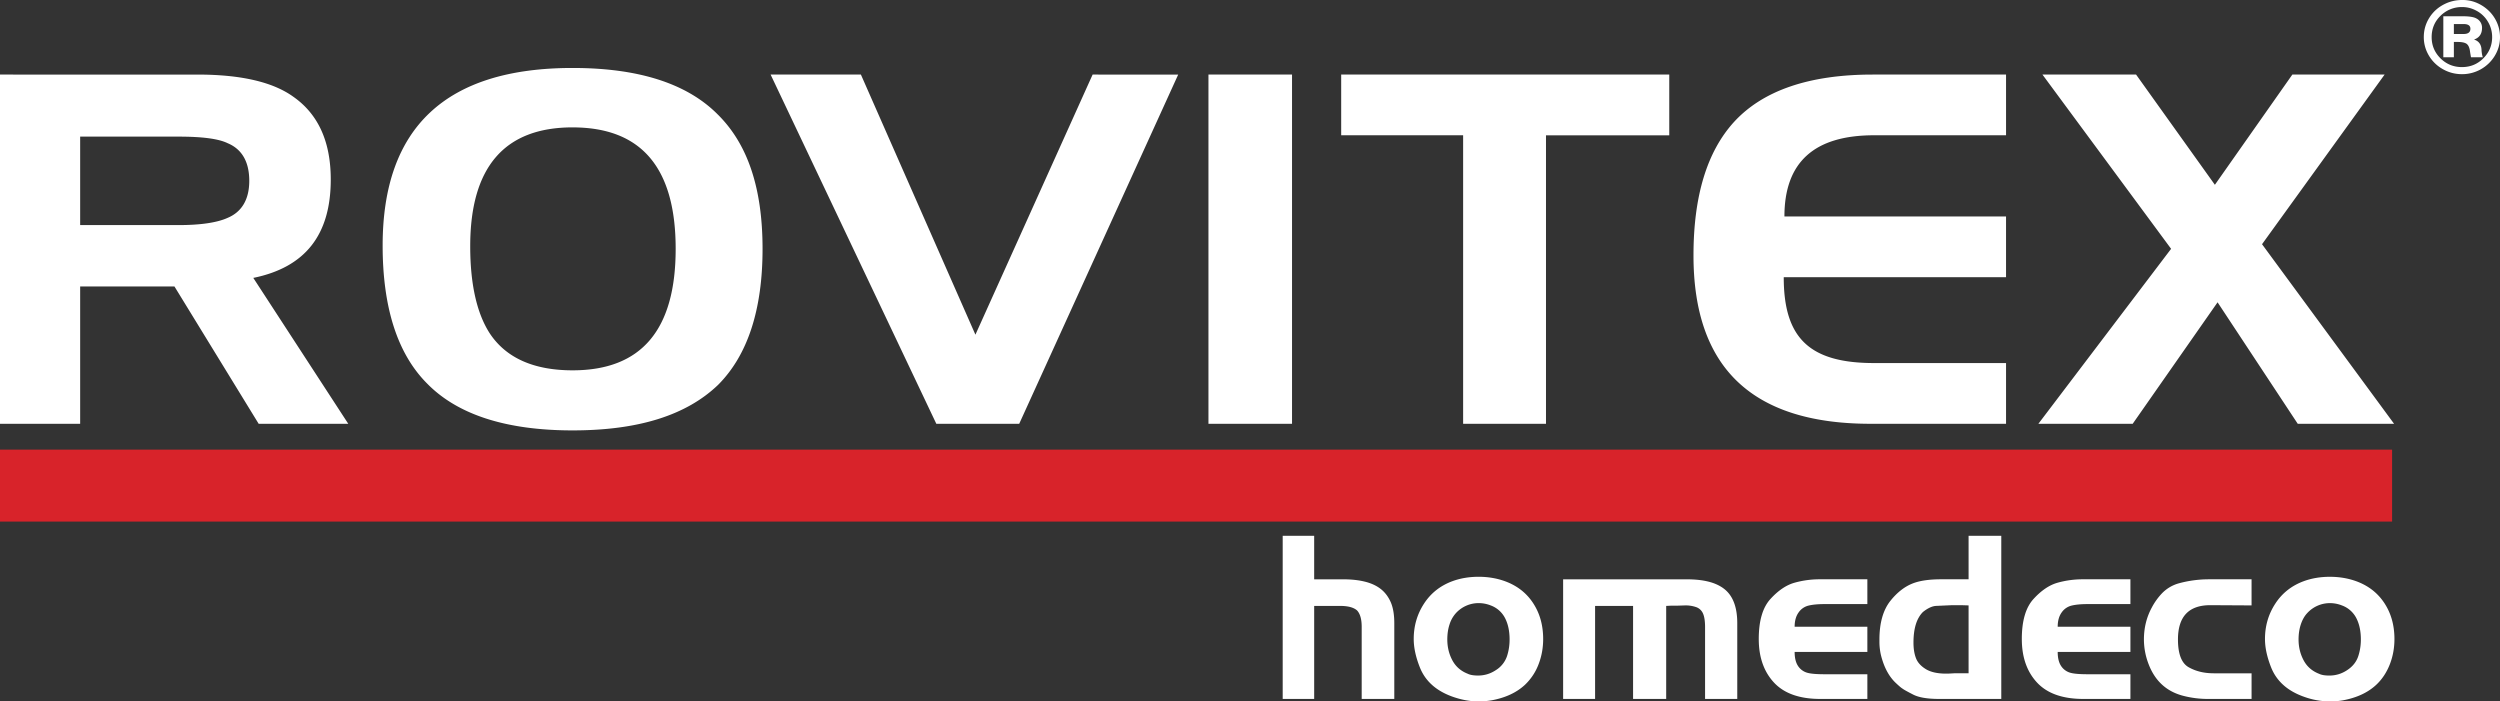
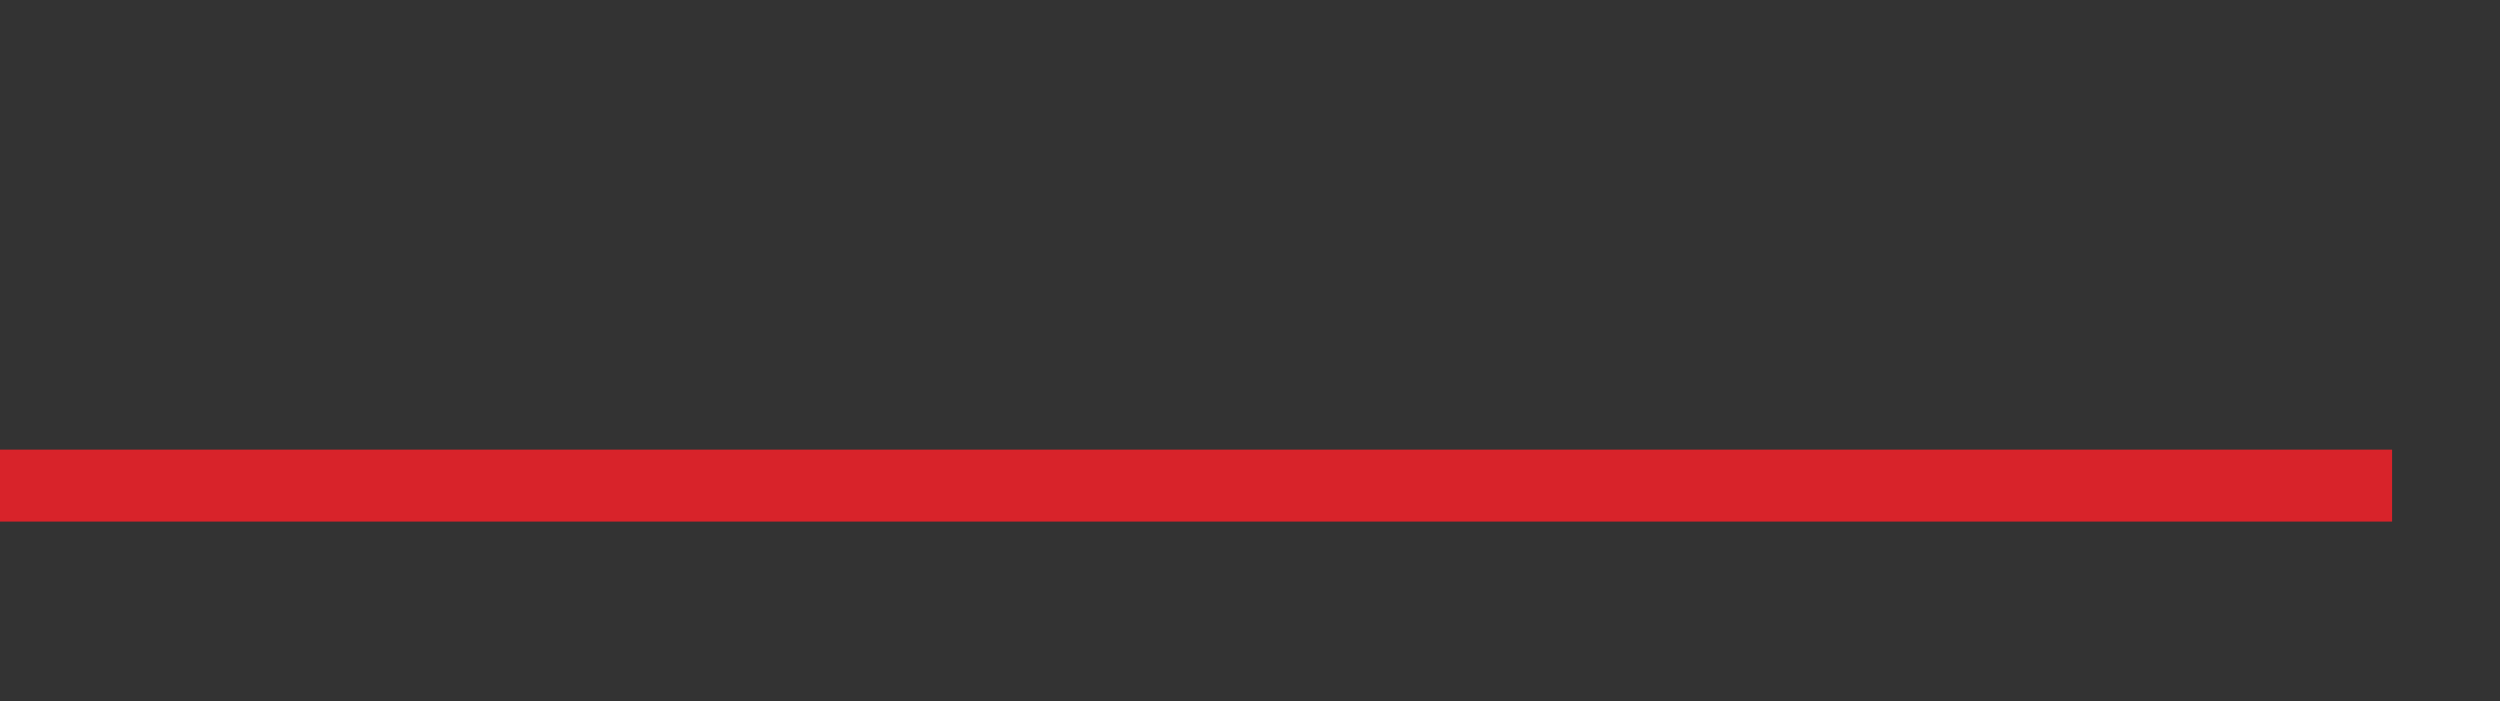
<svg xmlns="http://www.w3.org/2000/svg" width="139" height="39" viewBox="0 0 139 39">
  <rect x="0" y="0" width="139" height="39" fill="#333333" stroke="none" />
  <g fill="none" fill-rule="evenodd">
    <path fill="#D8232A" d="M0 25h133v4H0z" />
-     <path fill="#FFF" d="M128.935 37.46c.134.068.327.101.578.101.352 0 .68-.098.98-.296.316-.204.524-.467.629-.789.094-.288.142-.597.142-.92 0-.46-.082-.85-.245-1.174a1.461 1.461 0 0 0-.811-.721 1.801 1.801 0 0 0-.657-.127 1.709 1.709 0 0 0-1.272.558c-.15.161-.266.368-.35.616-.086.256-.129.54-.129.847 0 .42.095.808.281 1.157.187.351.472.6.854.749zm3.193.606c-.467.44-1.09.73-1.867.873-.227.04-.467.061-.723.061a4.29 4.29 0 0 1-1.414-.252c-.931-.324-1.549-.875-1.854-1.651-.225-.572-.337-1.094-.337-1.567 0-.73.194-1.39.582-1.98.382-.581.91-.994 1.584-1.24.44-.16.92-.24 1.44-.24.506 0 .978.076 1.416.228.693.242 1.227.648 1.607 1.22.38.572.569 1.242.569 2.012 0 .486-.082.944-.245 1.376-.176.462-.43.851-.758 1.16zm-9.05-.63h2.109v1.425h-2.408a5.46 5.46 0 0 1-1.401-.176c-.925-.242-1.564-.831-1.919-1.767a3.834 3.834 0 0 1-.257-1.363c0-.654.15-1.251.448-1.794a3.53 3.53 0 0 1 .554-.77 2.08 2.08 0 0 1 .927-.555 6.38 6.38 0 0 1 1.648-.227h2.408v1.452l-2.292-.013c-1.2 0-1.8.635-1.8 1.907 0 .806.2 1.321.596 1.544.397.225.858.336 1.386.336zm-4.627.052v1.373h-2.616c-1.154 0-2.013-.305-2.577-.912-.564-.608-.845-1.414-.845-2.419 0-1.014.218-1.758.656-2.233.431-.47.874-.768 1.326-.896a5.169 5.169 0 0 1 1.44-.192h2.616v1.378h-2.371c-.382 0-.687.03-.914.088a.935.935 0 0 0-.528.364c-.153.206-.23.475-.23.808h4.043v1.402h-4.043c0 .335.065.595.191.783a.908.908 0 0 0 .528.378c.197.053.51.078.942.078h2.382zm-8.998-.053v-3.774l-.412-.013h-.502l-.886.04c-.221.01-.466.124-.736.338-.352.35-.528.917-.528 1.704 0 .34.047.63.142.873.09.23.266.426.528.59.277.175.66.261 1.15.261.069 0 .14-.002.214-.006l.232-.013h.798zm0-7.646h1.818v9.072h-3.453c-.648 0-1.128-.08-1.442-.24-.341-.174-.543-.288-.603-.338-.064-.036-.188-.141-.375-.318-.348-.332-.605-.788-.773-1.375a3.218 3.218 0 0 1-.129-.883v-.14c0-.935.207-1.66.62-2.172.376-.466.79-.786 1.239-.959.386-.15.91-.227 1.568-.227h1.53v-2.42zm-5.628 7.699v1.373h-2.616c-1.154 0-2.013-.305-2.577-.912-.564-.608-.845-1.414-.845-2.419 0-1.014.218-1.758.656-2.233.431-.47.874-.768 1.326-.896a5.168 5.168 0 0 1 1.44-.192h2.616v1.378h-2.371c-.382 0-.687.03-.914.088a.935.935 0 0 0-.528.364c-.153.206-.23.475-.23.808h4.043v1.402h-4.043c0 .335.065.595.191.783a.907.907 0 0 0 .528.378c.197.053.51.078.942.078h2.382zM88.686 38.86H86.91v-6.65h6.863c.467 0 .87.042 1.21.127.348.086.64.22.878.403.487.377.731 1.012.731 1.908v4.214h-1.79v-3.987c0-.345-.04-.604-.12-.774a.642.642 0 0 0-.394-.351 1.784 1.784 0 0 0-.633-.088l-.436.014h-.324l-.255.013v5.173h-1.841v-5.173h-2.112v5.173zm-7.081-1.4c.133.067.326.1.577.1.352 0 .68-.098.98-.296a1.47 1.47 0 0 0 .63-.789 2.95 2.95 0 0 0 .141-.92c0-.46-.082-.85-.245-1.174a1.46 1.46 0 0 0-.81-.721 1.8 1.8 0 0 0-.657-.127 1.709 1.709 0 0 0-1.273.558 1.68 1.68 0 0 0-.35.616c-.086.256-.128.54-.128.847 0 .42.094.808.28 1.157.187.351.473.6.855.749zm3.193.605c-.468.44-1.09.73-1.867.873a4.17 4.17 0 0 1-.723.061c-.46 0-.932-.084-1.414-.252-.932-.324-1.55-.875-1.854-1.651-.226-.572-.337-1.094-.337-1.567 0-.73.193-1.39.581-1.98.382-.581.91-.994 1.584-1.24.44-.16.92-.24 1.44-.24.506 0 .978.076 1.416.228.693.242 1.228.648 1.607 1.22.38.572.569 1.242.569 2.012 0 .486-.082.944-.245 1.376a3.07 3.07 0 0 1-.757 1.16zm-11.73.795h-1.75v-9.07h1.75v2.42h1.61c.45 0 .85.042 1.197.127.357.086.66.225.904.418.236.187.42.435.553.742.127.301.191.684.191 1.15v4.215H75.71v-4.014c0-.419-.086-.722-.257-.907-.19-.168-.502-.252-.94-.252h-1.445v5.173zm63.367-36.97h.542c.252 0 .377-.098.377-.291 0-.174-.125-.262-.377-.262h-.542v.552zm0 .442v.853h-.586V.904h1.071c.366 0 .62.04.763.12a.57.57 0 0 1 .318.525c0 .332-.15.55-.446.651.28.085.42.293.42.625.015.158.04.278.07.36h-.658a11.17 11.17 0 0 1-.065-.395c-.029-.164-.086-.28-.174-.35-.098-.071-.264-.107-.497-.107h-.216zm.473-1.94a1.67 1.67 0 0 0-1.213.484c-.33.323-.495.719-.495 1.188 0 .46.163.852.49 1.178.328.325.726.488 1.194.488.47 0 .866-.163 1.191-.49.325-.326.488-.72.488-1.179a1.64 1.64 0 0 0-.245-.87 1.62 1.62 0 0 0-.67-.616 1.623 1.623 0 0 0-.74-.183zm.006-.393c.387 0 .749.103 1.084.308.335.206.592.478.771.818.154.292.231.605.231.94 0 .387-.104.744-.312 1.073a2.123 2.123 0 0 1-1.804.986c-.397 0-.765-.101-1.104-.303a2.07 2.07 0 0 1-.784-.82 1.973 1.973 0 0 1-.233-.937c0-.393.104-.754.312-1.084.209-.33.493-.582.852-.758.303-.149.633-.223.987-.223zm-16.201 13.836l-7.379 9.727h5.244l4.719-6.754 4.457 6.754h5.356l-7.341-9.984 6.816-9.433h-5.13l-4.308 6.13-4.382-6.13h-5.206l7.154 9.69zm-21.499-1.799c0-3.01 1.648-4.515 4.982-4.515h7.34V4.146h-7.415c-3.52 0-6.105.88-7.716 2.642-1.498 1.652-2.247 4.112-2.247 7.415 0 6.24 3.259 9.36 9.85 9.36h7.528v-3.377h-7.34c-3.633 0-5.02-1.431-5.02-4.772h12.36v-3.377H99.214zM81.35 7.522v16.041h4.607V7.523h6.854V4.145H74.57v3.376h6.779zm-9.513 16.041V4.146H67.19v19.417h4.645zm-19.776 0h4.607l8.84-19.417H60.75l-6.517 14.462-6.367-14.462h-5.02l9.214 19.417zm-30.786-9.91c0 3.45.824 6.02 2.472 7.671 1.685 1.725 4.382 2.606 8.09 2.606 3.67 0 6.33-.844 8.09-2.533 1.647-1.651 2.471-4.184 2.471-7.56 0-3.378-.824-5.837-2.509-7.49-1.723-1.724-4.42-2.568-8.052-2.568-7.042 0-10.562 3.303-10.562 9.874zm10.562-6.57c3.82 0 5.73 2.238 5.73 6.753 0 4.515-1.91 6.754-5.73 6.754-2.173 0-3.708-.697-4.607-2.056-.712-1.1-1.086-2.716-1.086-4.845 0-4.405 1.91-6.607 5.693-6.607zm-21.91.513c1.273 0 2.21.11 2.733.367.787.33 1.199 1.028 1.199 2.092 0 1.028-.412 1.725-1.199 2.056-.561.257-1.46.404-2.734.404H4.457v-4.92h5.468zM0 4.146v19.417h4.457v-7.635H9.7l4.682 7.635h4.982l-5.281-8.112c2.883-.587 4.307-2.386 4.307-5.47 0-2.128-.712-3.633-2.06-4.587-1.161-.845-2.959-1.248-5.356-1.248H0z" />
  </g>
</svg>